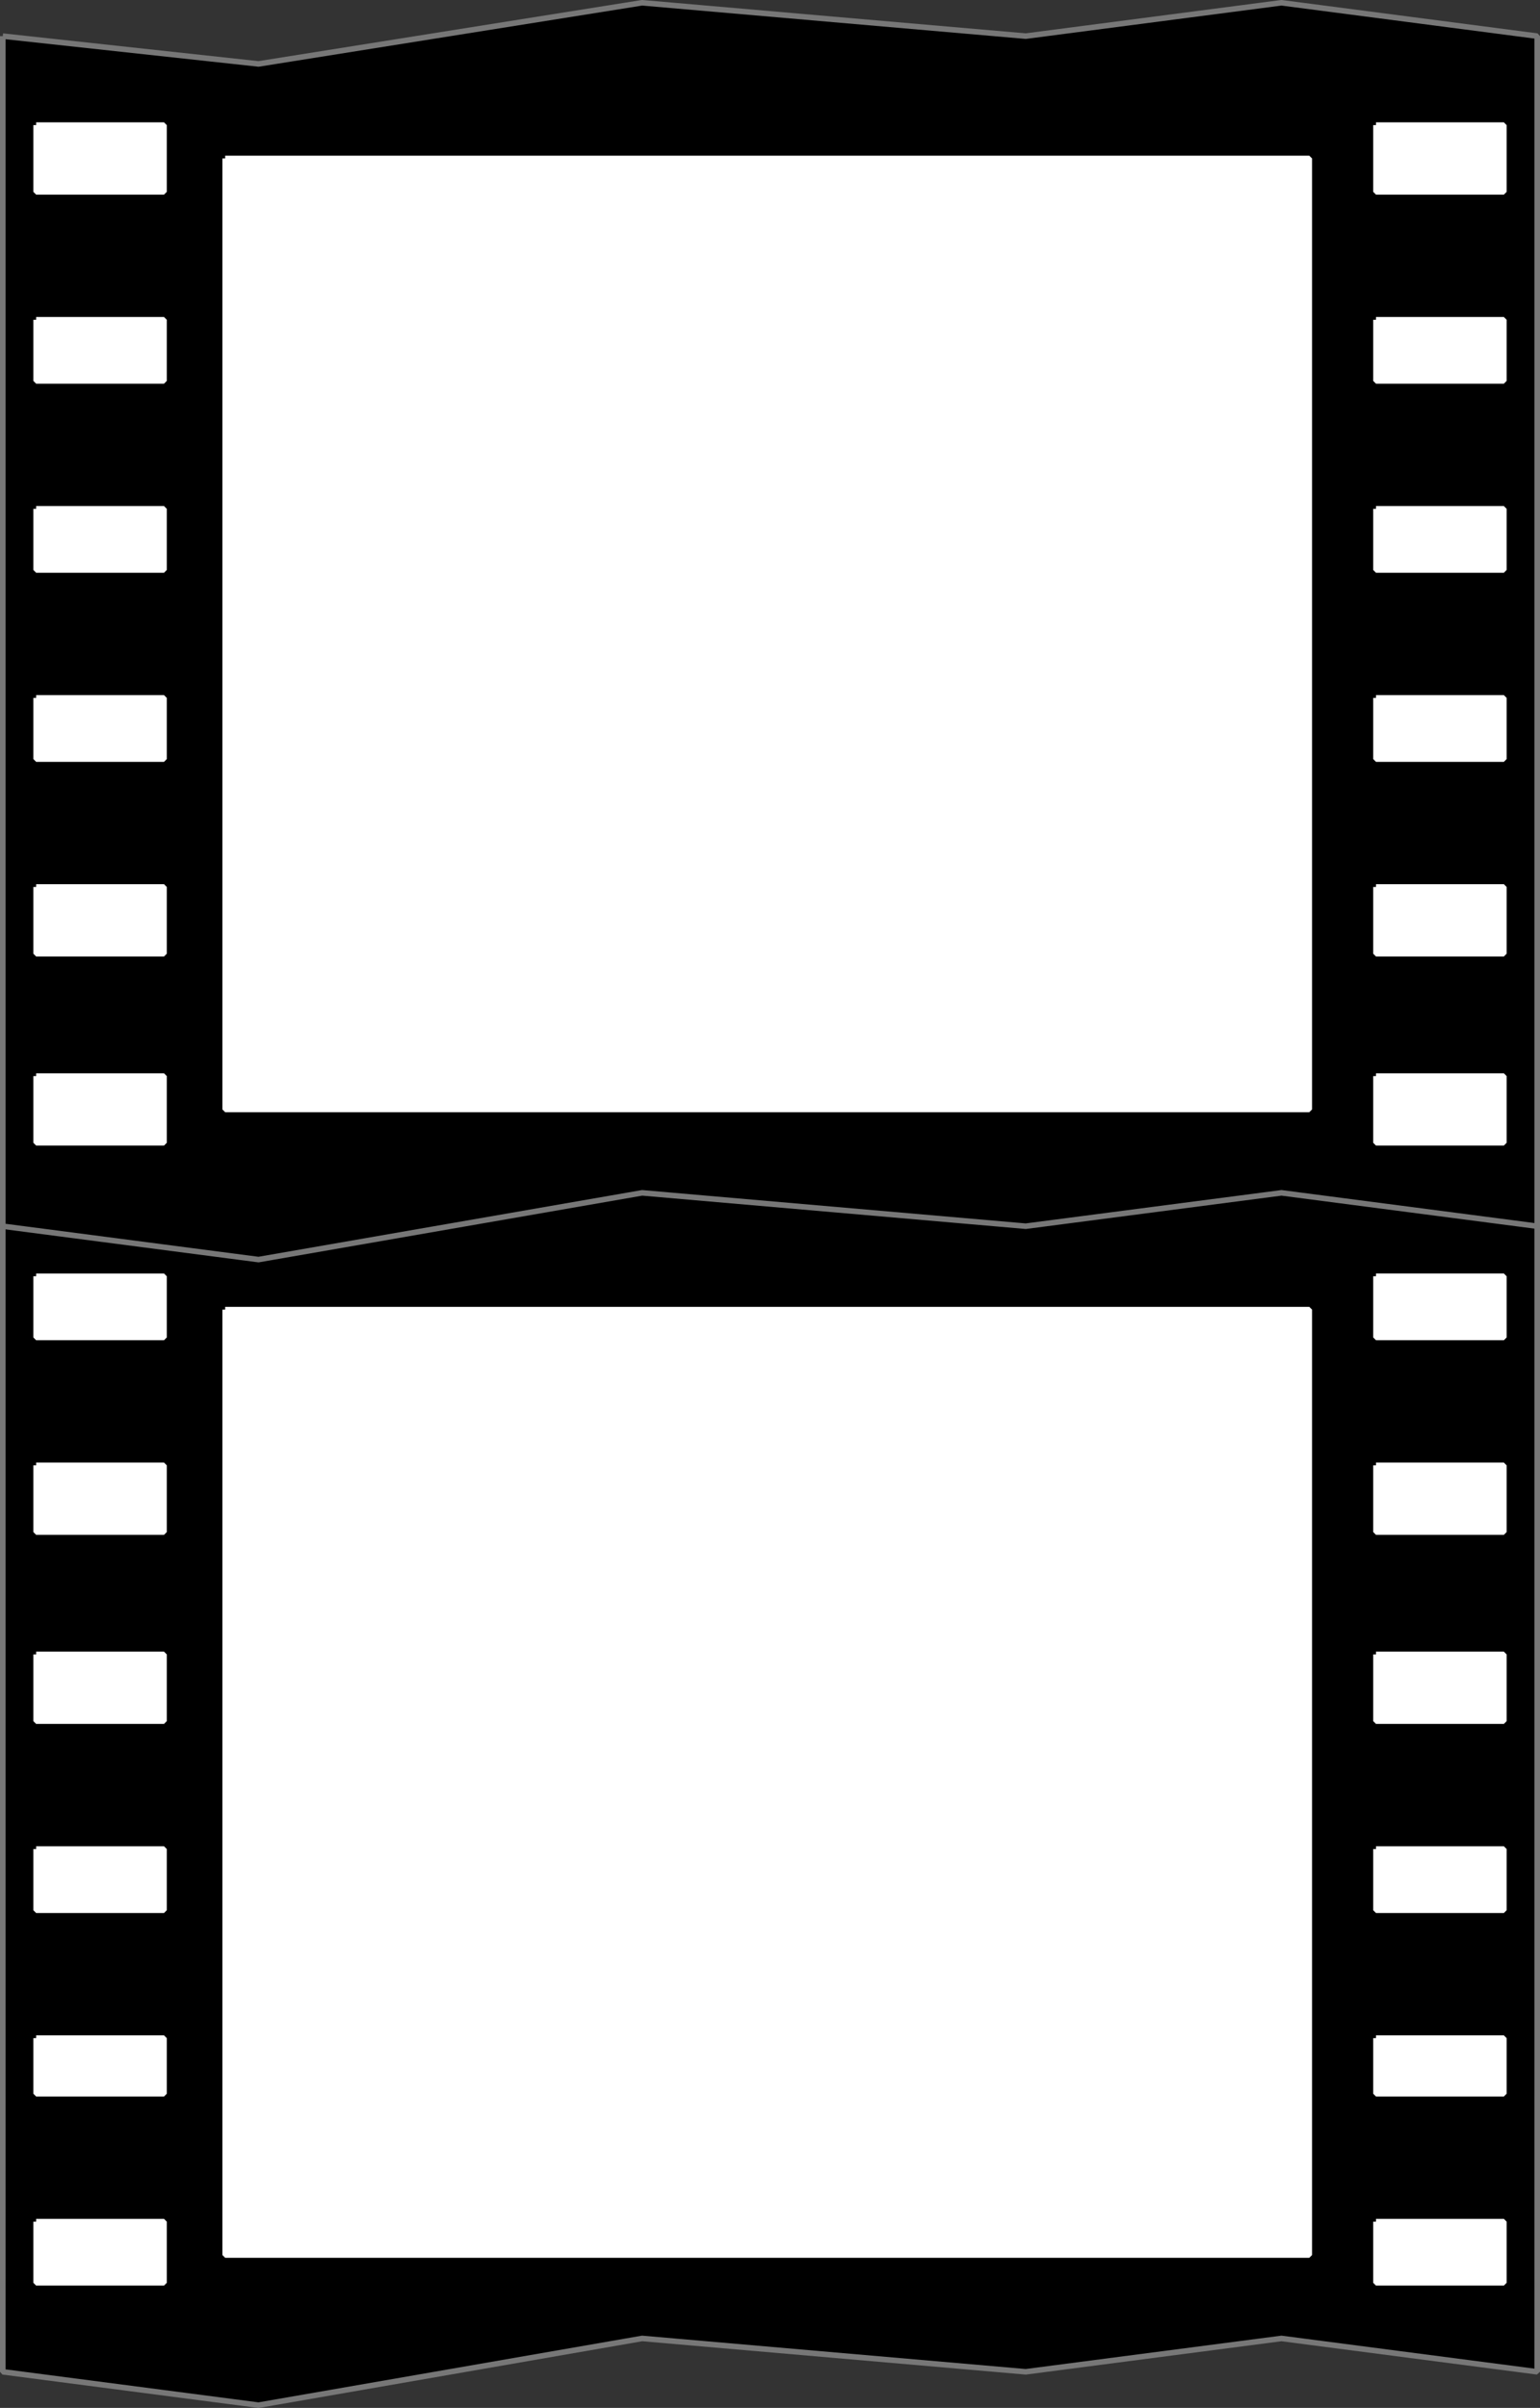
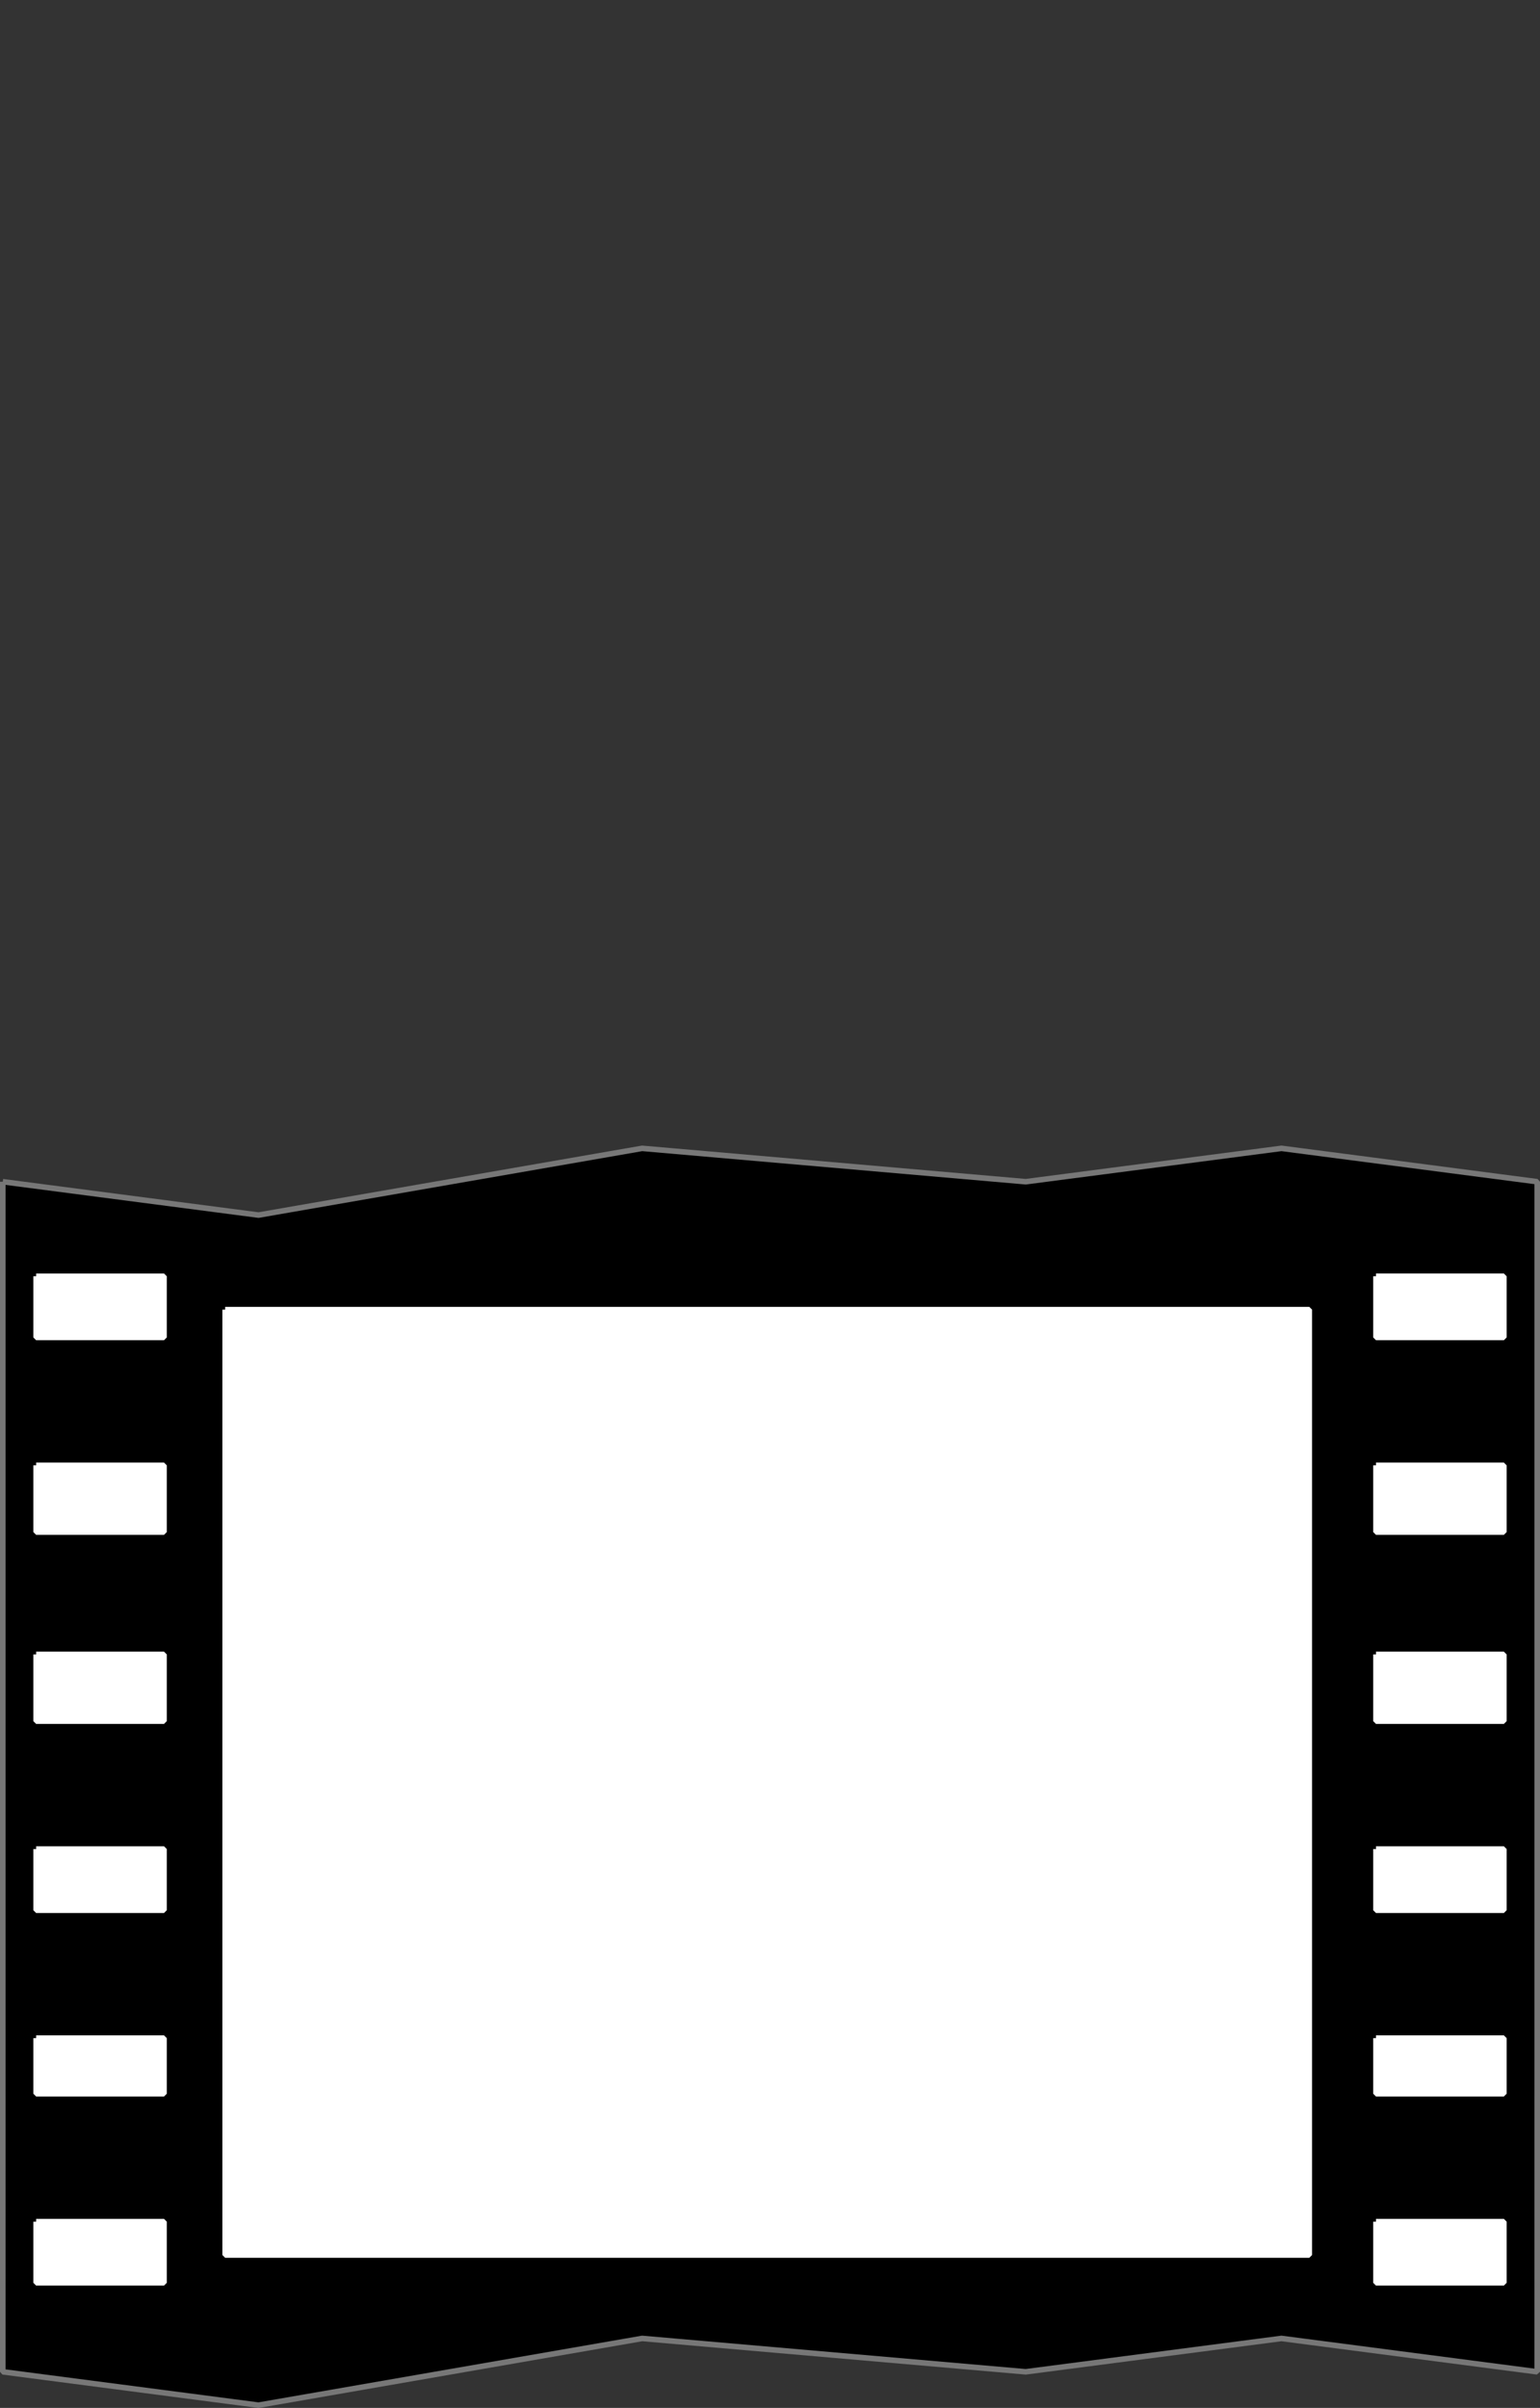
<svg xmlns="http://www.w3.org/2000/svg" width="277" height="432.994" version="1.2">
  <rect width="100%" height="100%" fill="#333333" stroke="none" />
  <g fill="none" fill-rule="evenodd" stroke="#000" stroke-linejoin="bevel" font-family="'Sans Serif'" font-size="12.5" font-weight="400">
    <path fill="#000" stroke="#777" d="m.5 212.498 46 6 69-12 69 6 46-6 46 6v214l-46-6-46 6-69-6-69 12-46-6v-214" vector-effect="non-scaling-stroke" />
    <path fill="#fff" stroke="#fff" d="M40.5 235.498h195v170h-195v-170m-34-6h23v11h-23v-11m0 34h23v12h-23v-12m0 34h23v12h-23v-12m0 35h23v11h-23v-11m0 34h23v10h-23v-10m0 33h23v11h-23v-11m241-170h23v11h-23v-11m0 34h23v12h-23v-12m0 34h23v12h-23v-12m0 35h23v11h-23v-11m0 34h23v10h-23v-10m0 33h23v11h-23v-11" vector-effect="non-scaling-stroke" />
-     <path fill="#000" stroke="#777" d="m.5 6.498 46 5 69-11 69 6 46-6 46 6v214l-46-6-46 6-69-6-69 12-46-6v-214" vector-effect="non-scaling-stroke" />
-     <path fill="#fff" stroke="#fff" d="M40.5 28.498h195v171h-195v-171m-34-6h23v12h-23v-12m0 35h23v11h-23v-11m0 34h23v11h-23v-11m0 34h23v11h-23v-11m0 34h23v12h-23v-12m0 34h23v12h-23v-12m241-171h23v12h-23v-12m0 35h23v11h-23v-11m0 34h23v11h-23v-11m0 34h23v11h-23v-11m0 34h23v12h-23v-12m0 34h23v12h-23v-12" vector-effect="non-scaling-stroke" />
  </g>
</svg>